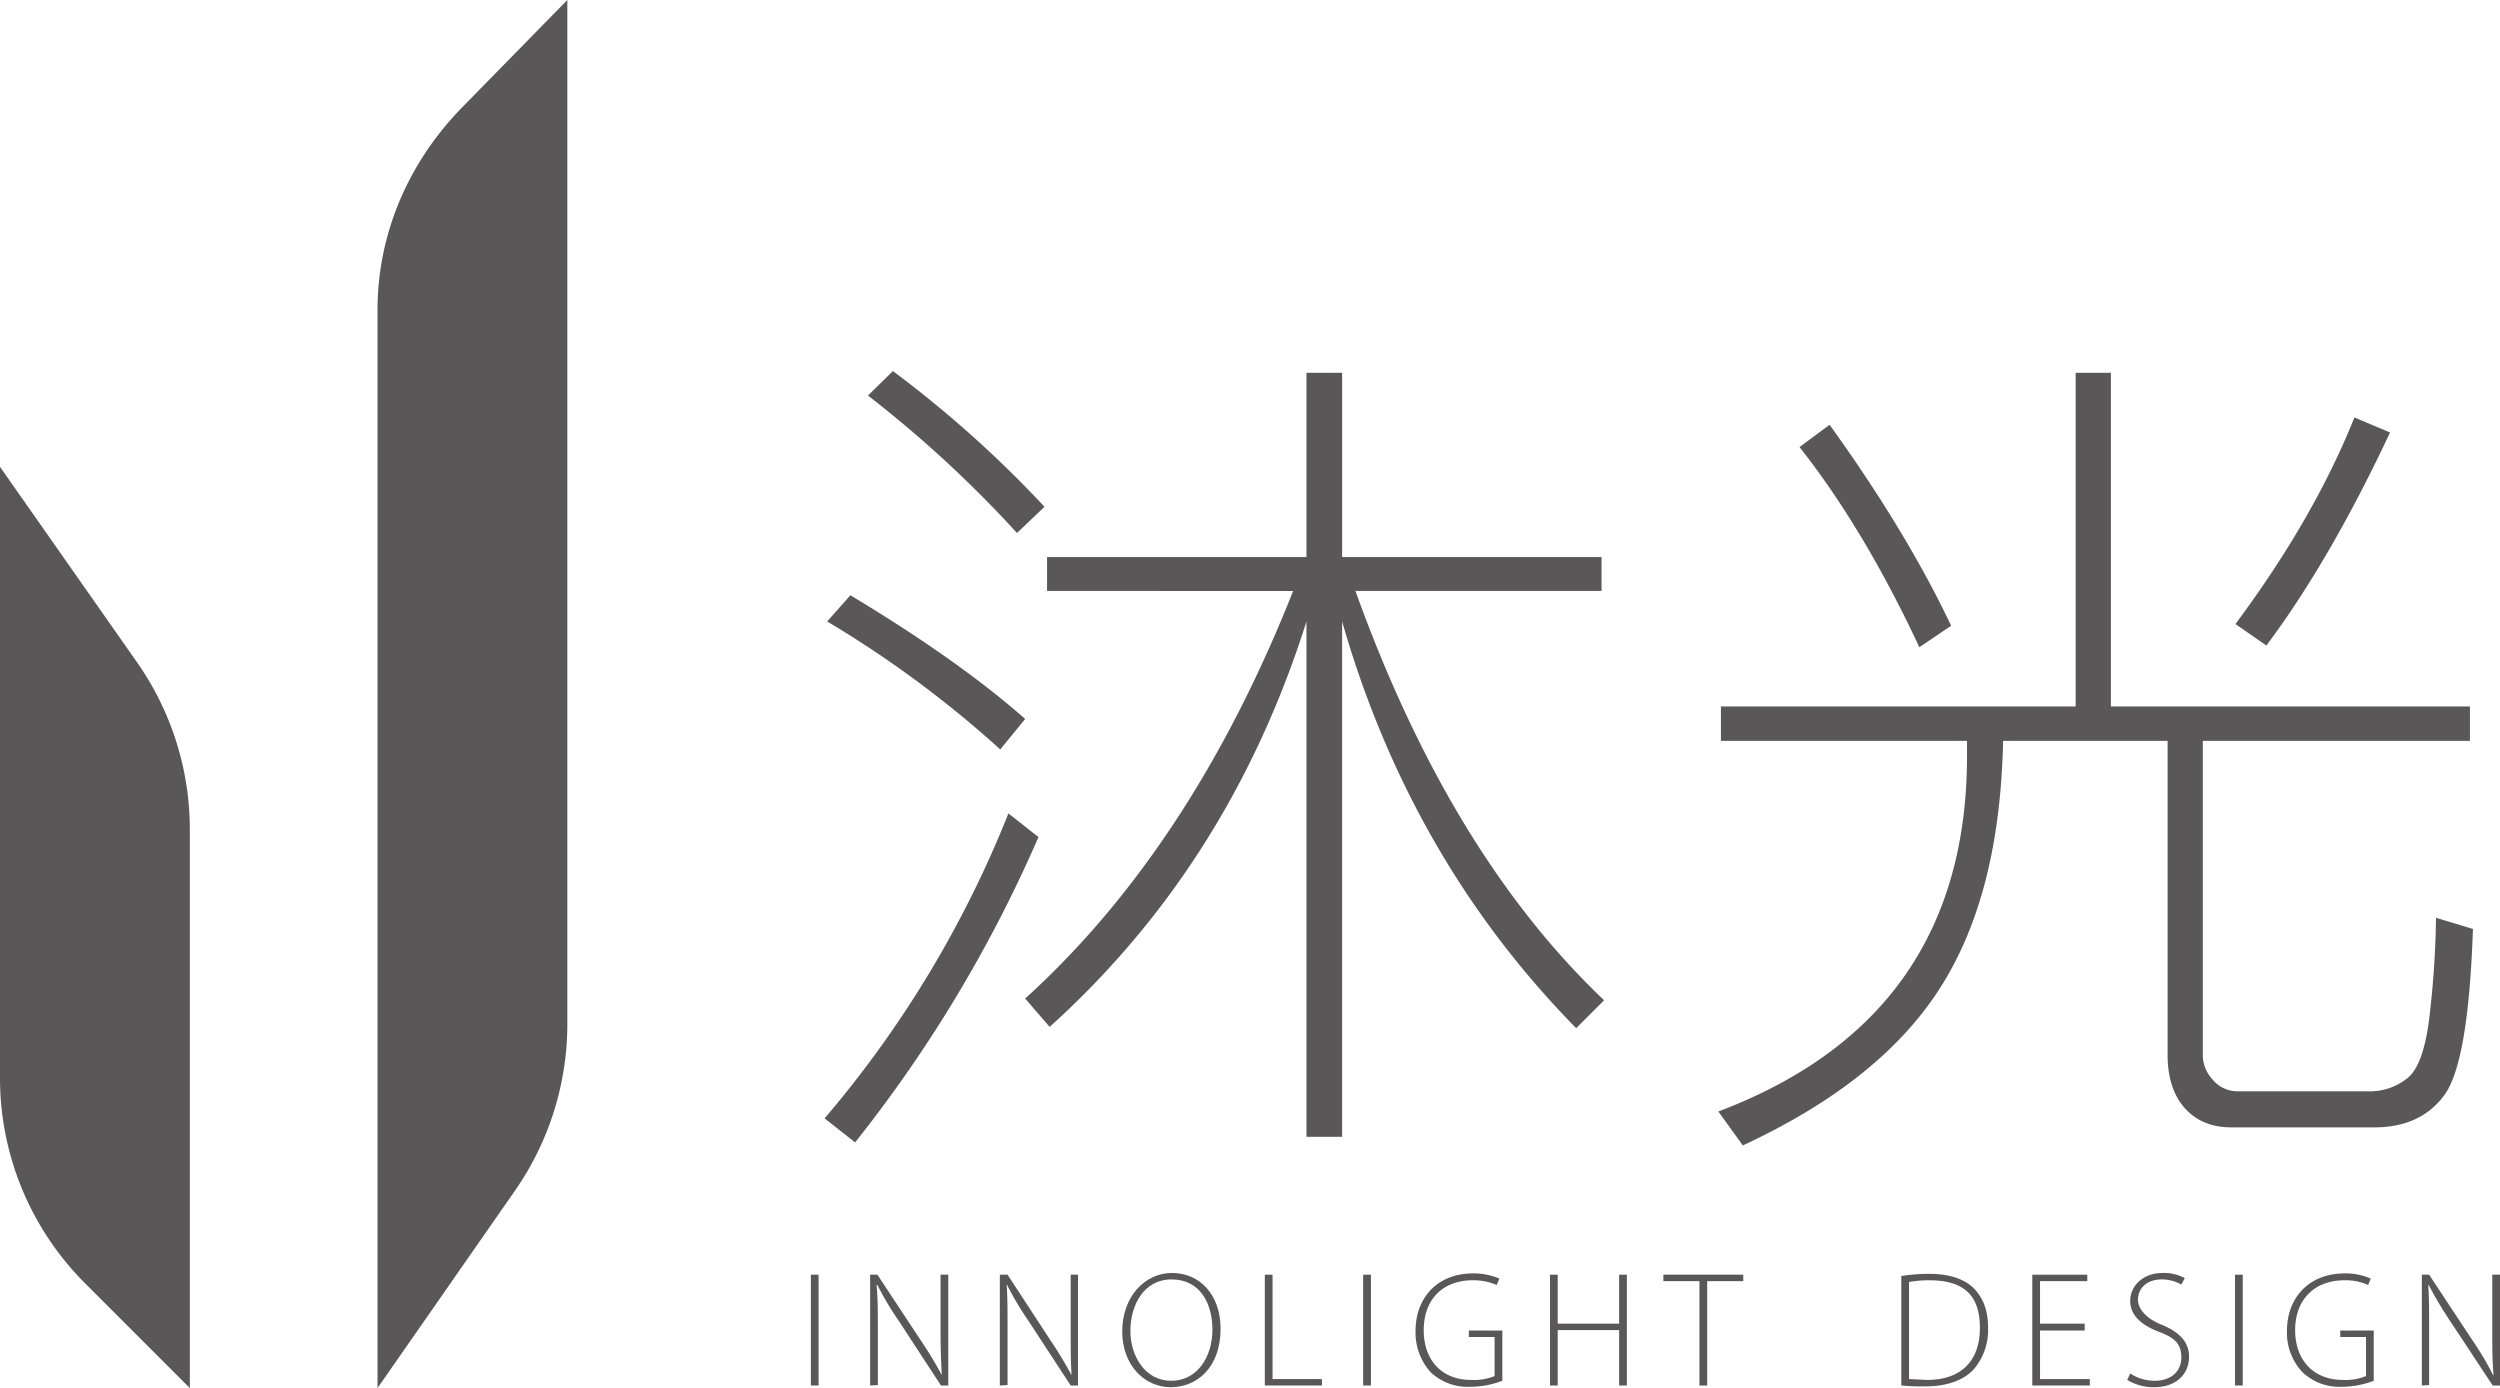
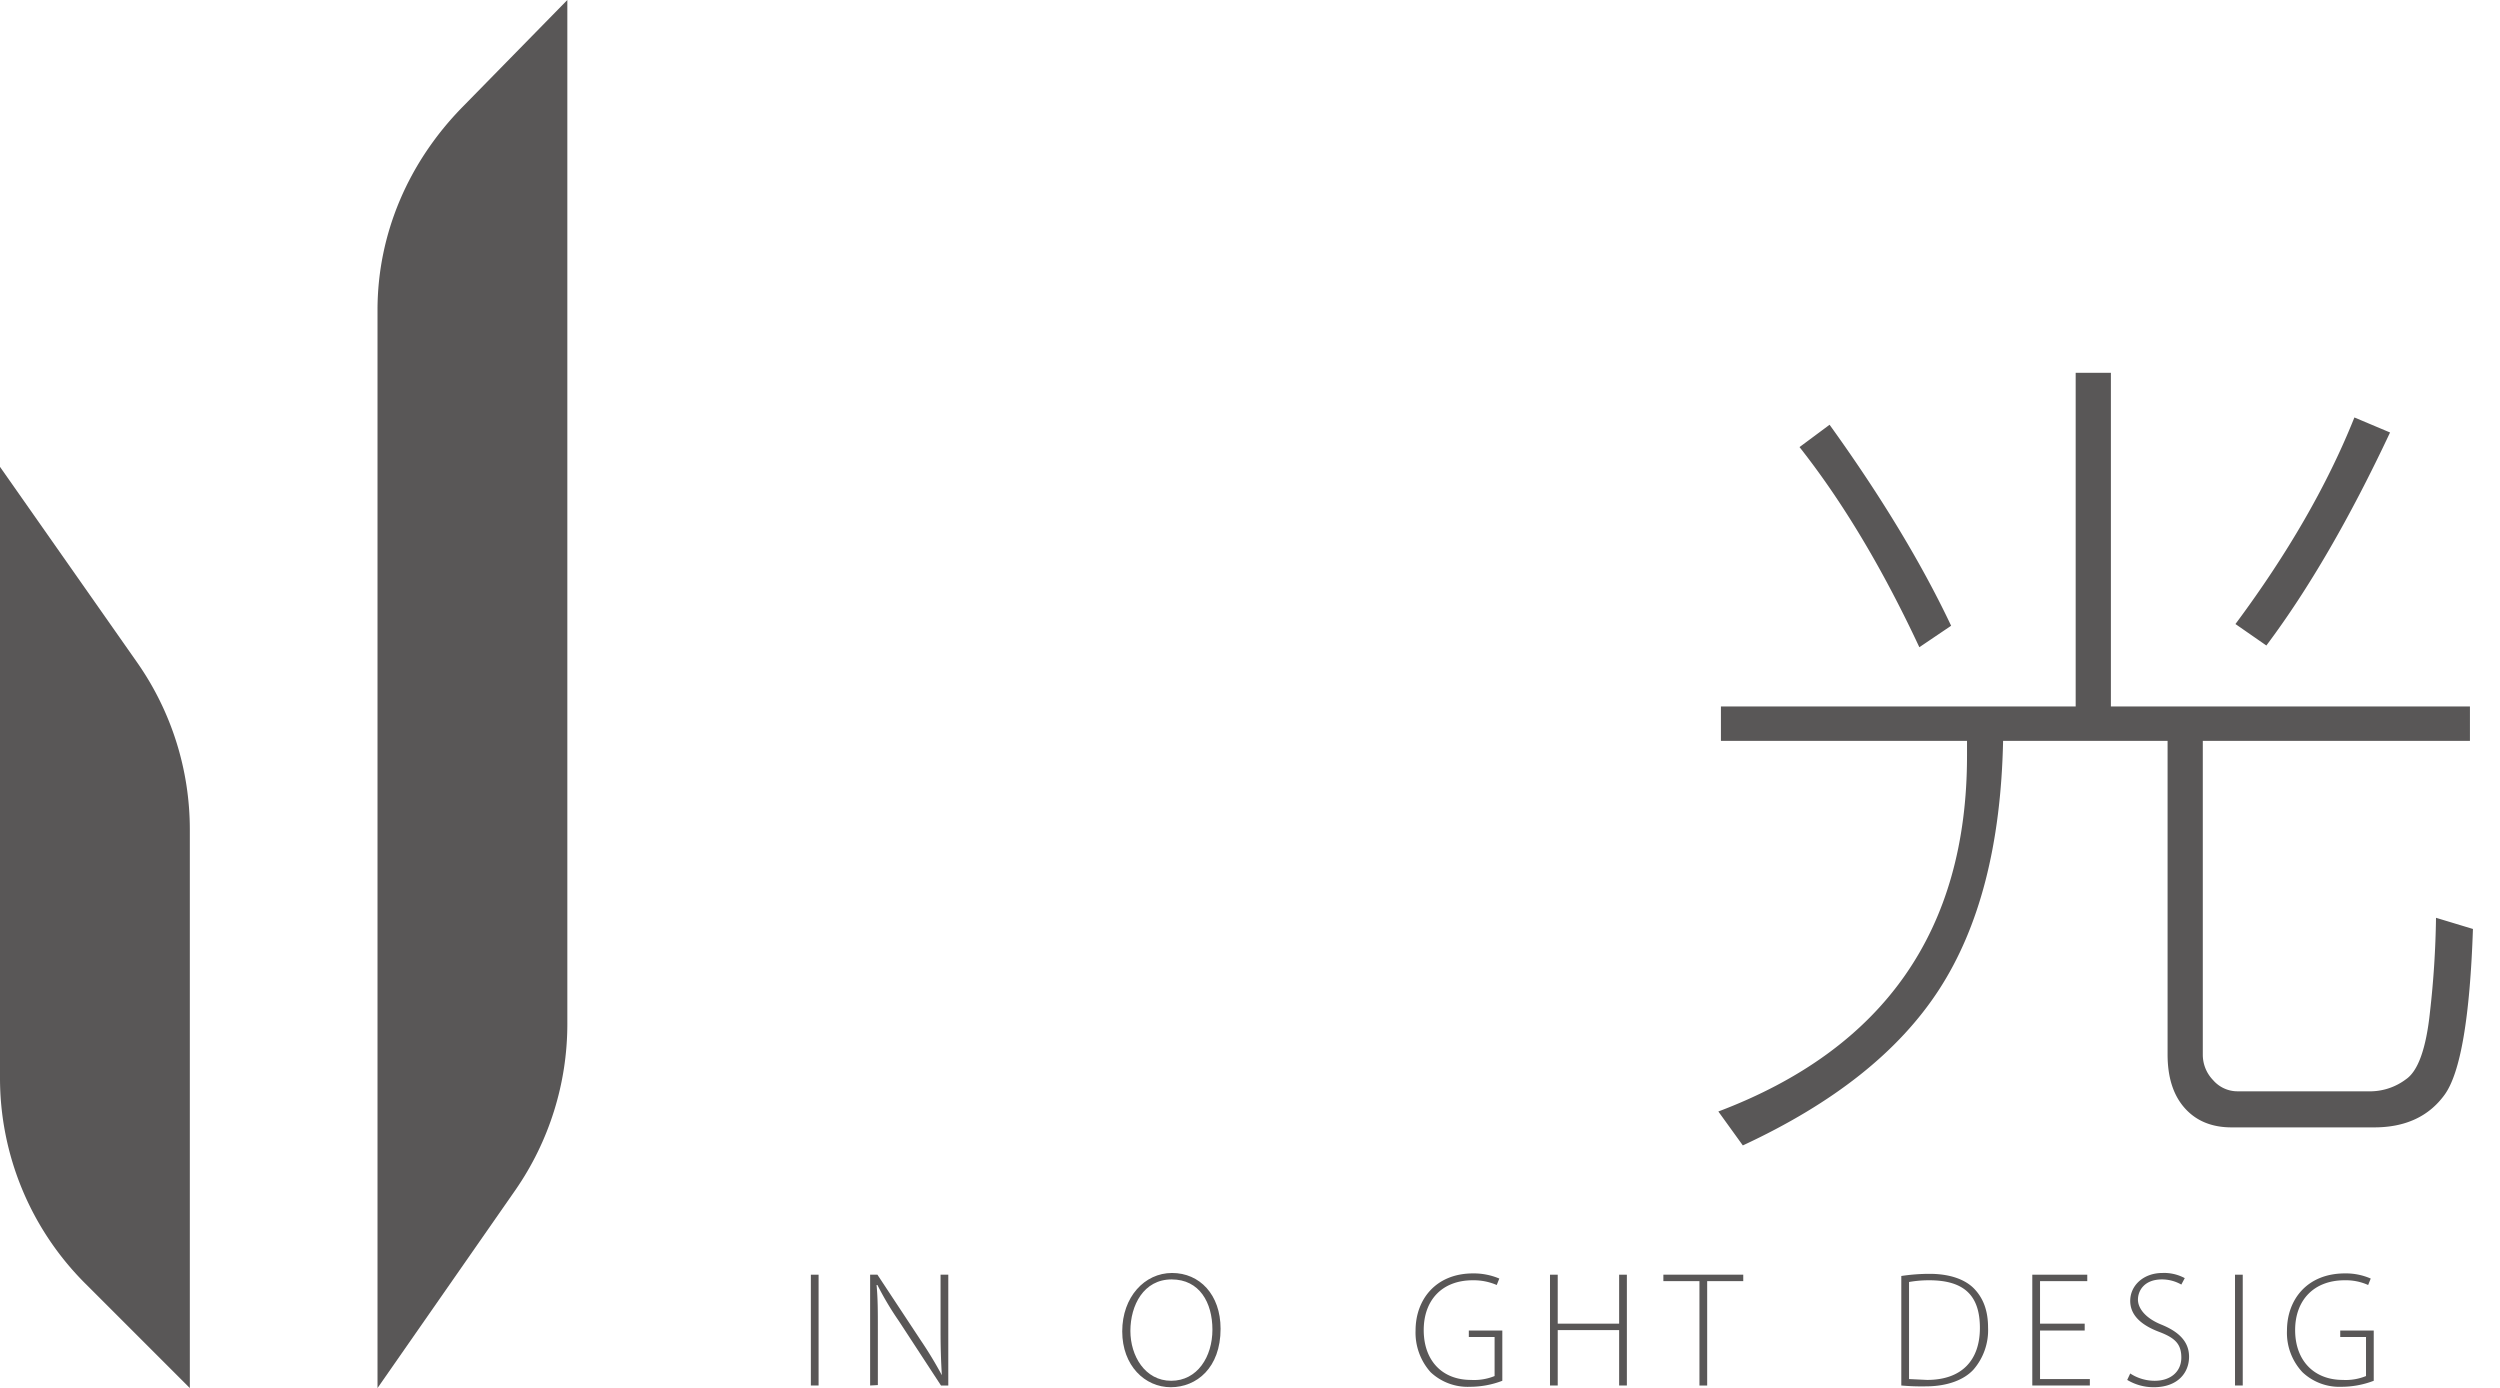
<svg xmlns="http://www.w3.org/2000/svg" viewBox="0 0 582.1 323.2">
  <title>logo_block</title>
  <path d="M590.6,525.9v25.8h-1.8V525.9Z" transform="translate(-400 -229.1)" style="fill:#595757" />
  <path d="M602.6,551.7V525.9h1.7l10.1,15.3a92.2,92.2,0,0,1,4.9,8.1h0c-.2-3.4-.3-6.4-.3-10.5V525.9h1.8v25.8h-1.7l-9.8-15a71,71,0,0,1-5-8.4h-.2c.3,3.2.3,6,.3,10.3v13Z" transform="translate(-400 -229.1)" style="fill:#595757" />
-   <path d="M632.8,551.7V525.9h1.8l10,15.3a92.2,92.2,0,0,1,4.9,8.1h0c-.2-3.4-.2-6.4-.2-10.5V525.9H651v25.8h-1.7l-9.8-15a71,71,0,0,1-5-8.4h-.1c.2,3.2.2,6,.2,10.3v13Z" transform="translate(-400 -229.1)" style="fill:#595757" />
  <path d="M684.2,538.5c0,9.1-5.6,13.6-11.6,13.6s-11.3-5-11.3-13,5.2-13.6,11.6-13.6S684.2,530.5,684.2,538.5Zm-21,.5c0,5.8,3.4,11.6,9.5,11.6s9.6-5.6,9.6-11.9-3-11.7-9.5-11.7S663.2,533,663.2,539Z" transform="translate(-400 -229.1)" style="fill:#595757" />
-   <path d="M694.5,525.9h1.8v24.3h11.5v1.5H694.5Z" transform="translate(-400 -229.1)" style="fill:#595757" />
-   <path d="M719.2,525.9v25.8h-1.8V525.9Z" transform="translate(-400 -229.1)" style="fill:#595757" />
  <path d="M749.8,550.6a21,21,0,0,1-7.5,1.4,12.6,12.6,0,0,1-9.2-3.4,13.8,13.8,0,0,1-3.5-9.7c0-7.2,4.7-13.3,13.4-13.3a15.3,15.3,0,0,1,6.1,1.2l-.6,1.5a13.5,13.5,0,0,0-5.6-1.1c-7.1,0-11.4,4.6-11.4,11.6s4.2,11.6,11,11.6a12.7,12.7,0,0,0,5.5-.9v-9.1h-6v-1.5h7.8Z" transform="translate(-400 -229.1)" style="fill:#595757" />
  <path d="M762.7,525.9v11.4H777V525.9h1.8v25.8H777V538.8H762.7v12.9h-1.8V525.9Z" transform="translate(-400 -229.1)" style="fill:#595757" />
  <path d="M795.7,527.4h-8.4v-1.5h18.6v1.5h-8.4v24.3h-1.8Z" transform="translate(-400 -229.1)" style="fill:#595757" />
  <path d="M842.7,526.2a44.3,44.3,0,0,1,6.6-.5c4.7,0,8.3,1.3,10.4,3.5s3.2,5.1,3.2,9a14,14,0,0,1-3.4,9.8c-2.2,2.4-6.1,3.9-11.1,3.9a52.4,52.4,0,0,1-5.7-.2Zm1.8,24,4.2.2c8.2,0,12.3-4.7,12.3-12.1s-3.5-11.1-11.8-11.1a26.4,26.4,0,0,0-4.7.4Z" transform="translate(-400 -229.1)" style="fill:#595757" />
  <path d="M885.4,538.9H875v11.3h11.6v1.5H873.2V525.9H886v1.5H875v9.9h10.4Z" transform="translate(-400 -229.1)" style="fill:#595757" />
  <path d="M896,548.9a10.4,10.4,0,0,0,5.7,1.7c3.8,0,6.2-2.2,6.2-5.4s-1.5-4.6-5.2-6-6.7-3.6-6.7-7.2,3.1-6.5,7.5-6.5a10.1,10.1,0,0,1,5.2,1.2l-.8,1.5a9.1,9.1,0,0,0-4.5-1.2c-4.2,0-5.6,2.7-5.6,4.7s1.7,4.3,5.4,5.8,6.5,3.7,6.5,7.5-2.7,7.1-8.2,7.1a11.9,11.9,0,0,1-6.2-1.7Z" transform="translate(-400 -229.1)" style="fill:#595757" />
  <path d="M922.2,525.9v25.8h-1.8V525.9Z" transform="translate(-400 -229.1)" style="fill:#595757" />
  <path d="M952.7,550.6a21,21,0,0,1-7.5,1.4,12.5,12.5,0,0,1-9.1-3.4,13.4,13.4,0,0,1-3.6-9.7c0-7.2,4.7-13.3,13.5-13.3a14.4,14.4,0,0,1,6,1.2l-.6,1.5a12.6,12.6,0,0,0-5.5-1.1c-7.1,0-11.5,4.6-11.5,11.6s4.3,11.6,11.1,11.6a12.5,12.5,0,0,0,5.4-.9v-9.1h-6v-1.5h7.8Z" transform="translate(-400 -229.1)" style="fill:#595757" />
-   <path d="M963.9,551.7V525.9h1.7l10.1,15.3a70.4,70.4,0,0,1,4.8,8.1h.1c-.3-3.4-.3-6.4-.3-10.5V525.9h1.8v25.8h-1.7l-9.9-15a87.9,87.9,0,0,1-5-8.4h-.1c.2,3.2.2,6,.2,10.3v13Z" transform="translate(-400 -229.1)" style="fill:#595757" />
  <path d="M444.2,552.3,419.9,528A67.6,67.6,0,0,1,400,480V337.8l31.9,45.5a67.8,67.8,0,0,1,12.3,38.9Z" transform="translate(-400 -229.1)" style="fill:#595757" />
  <path d="M520,506.2l-32.1,46.1v-251c0-17.9,7.3-34.6,19.9-47.4l24.3-24.8V467.5A67.9,67.9,0,0,1,520,506.2Z" transform="translate(-400 -229.1)" style="fill:#595757" />
-   <path d="M641.8,424a317.3,317.3,0,0,1-42.7,71.1l-7.1-5.6a254.2,254.2,0,0,0,42.8-71Zm-3.1-27.5-5.8,7.1a252.3,252.3,0,0,0-40.3-29.8l5.4-6.1C614.3,377.5,627.9,387,638.7,396.5Zm4.5-49.4-6.4,6.1a275.3,275.3,0,0,0-34.7-32l5.8-5.7A263.6,263.6,0,0,1,643.2,347.1ZM773.5,462l-6.5,6.5q-38.6-39.3-54.5-94.7v120h-8.3v-120q-17.9,56.6-59.8,94.4l-5.7-6.6q38.7-35.1,62.4-94.9H643.8v-7.9h60.4V315.9h8.3v42.9h60.4v7.9H715.6Q737.6,427.9,773.5,462Z" transform="translate(-400 -229.1)" style="fill:#595757" />
  <path d="M975.8,445.4c-.7,20.6-2.9,33.5-6.6,38.6s-9.2,7.6-16.4,7.6H919.6c-4.6,0-8.3-1.5-11-4.6s-3.9-7.3-3.9-12.4v-73H866.4c-.5,24.2-5.5,43.4-14.9,57.9s-24.6,26.5-45.7,36.3l-5.7-7.9Q858,466,858,405.1v-3.5H800.7v-8h82.6V315.9h8.2v77.7h83.6v8H912.9v73a8.5,8.5,0,0,0,2.4,6,7.5,7.5,0,0,0,5.8,2.6h31.1a13.9,13.9,0,0,0,8-2.8c2.8-1.9,4.7-7.1,5.6-15.7a217.5,217.5,0,0,0,1.4-21.9ZM854.3,374.8l-7.4,5c-8.5-18.2-17.8-33.8-27.9-46.6l7-5.2C837.8,344.4,847.3,360,854.3,374.8Zm102.2-45c-9.3,19.8-18.9,36.4-28.8,49.6l-7.2-5q18.3-24.6,27.7-48.1Z" transform="translate(-400 -229.1)" style="fill:#595757" />
</svg>